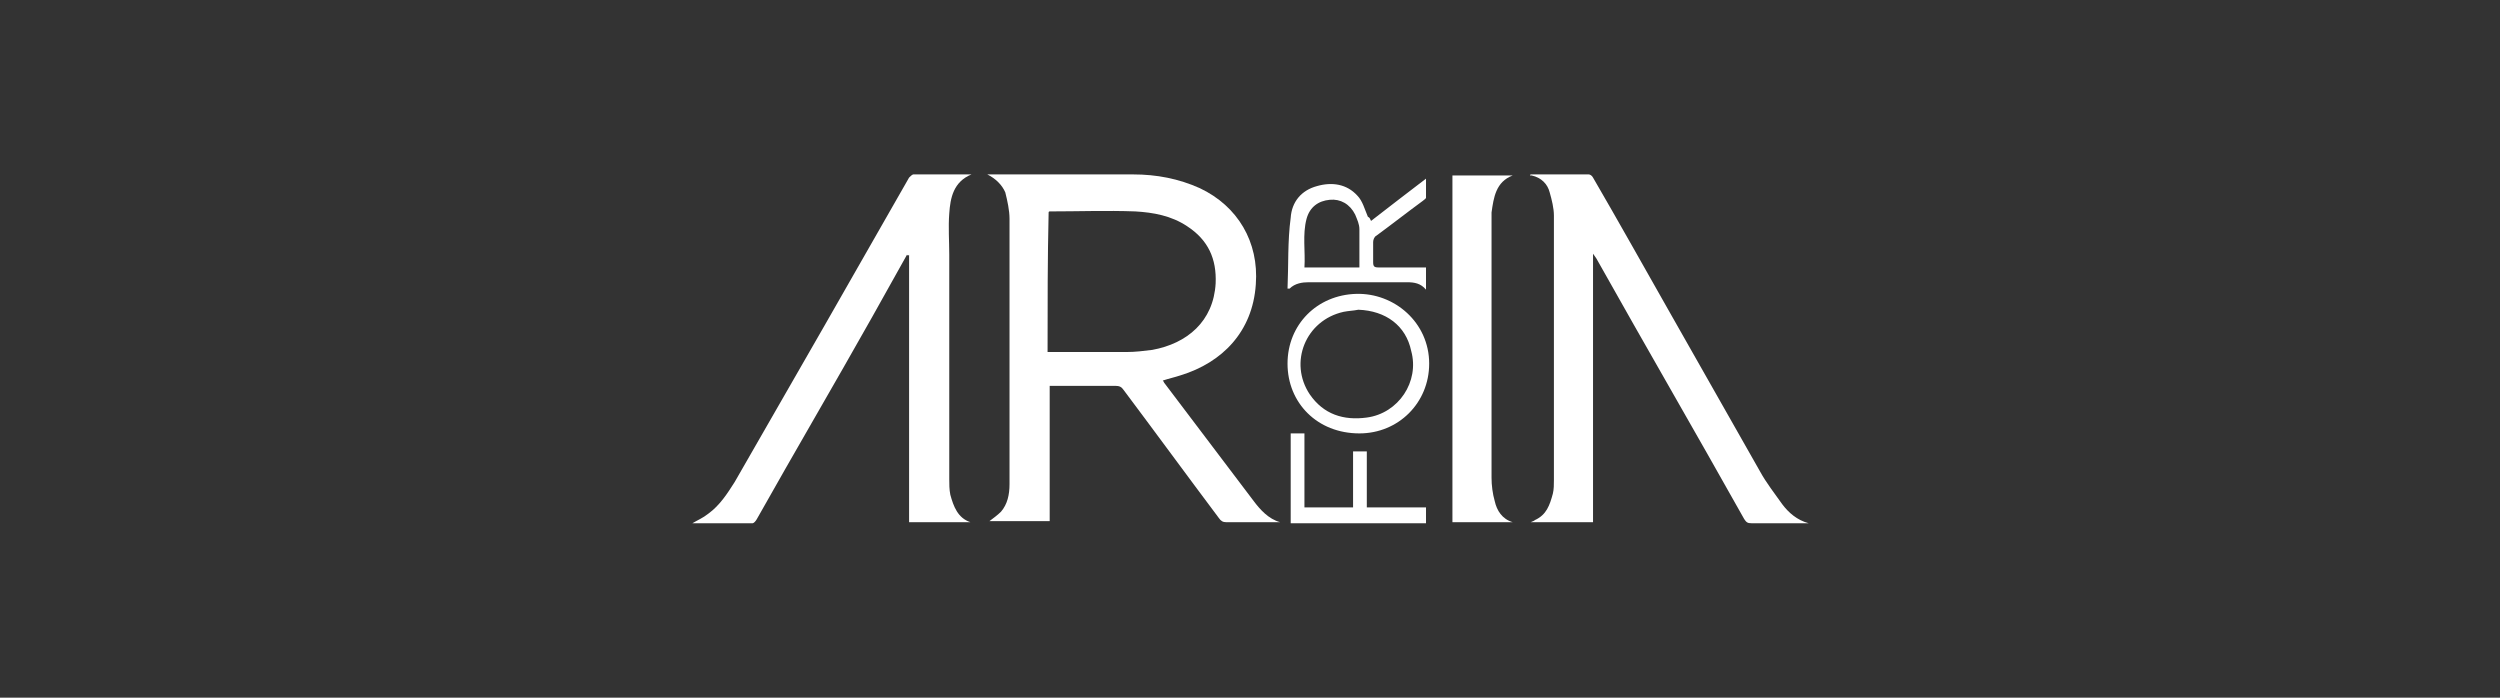
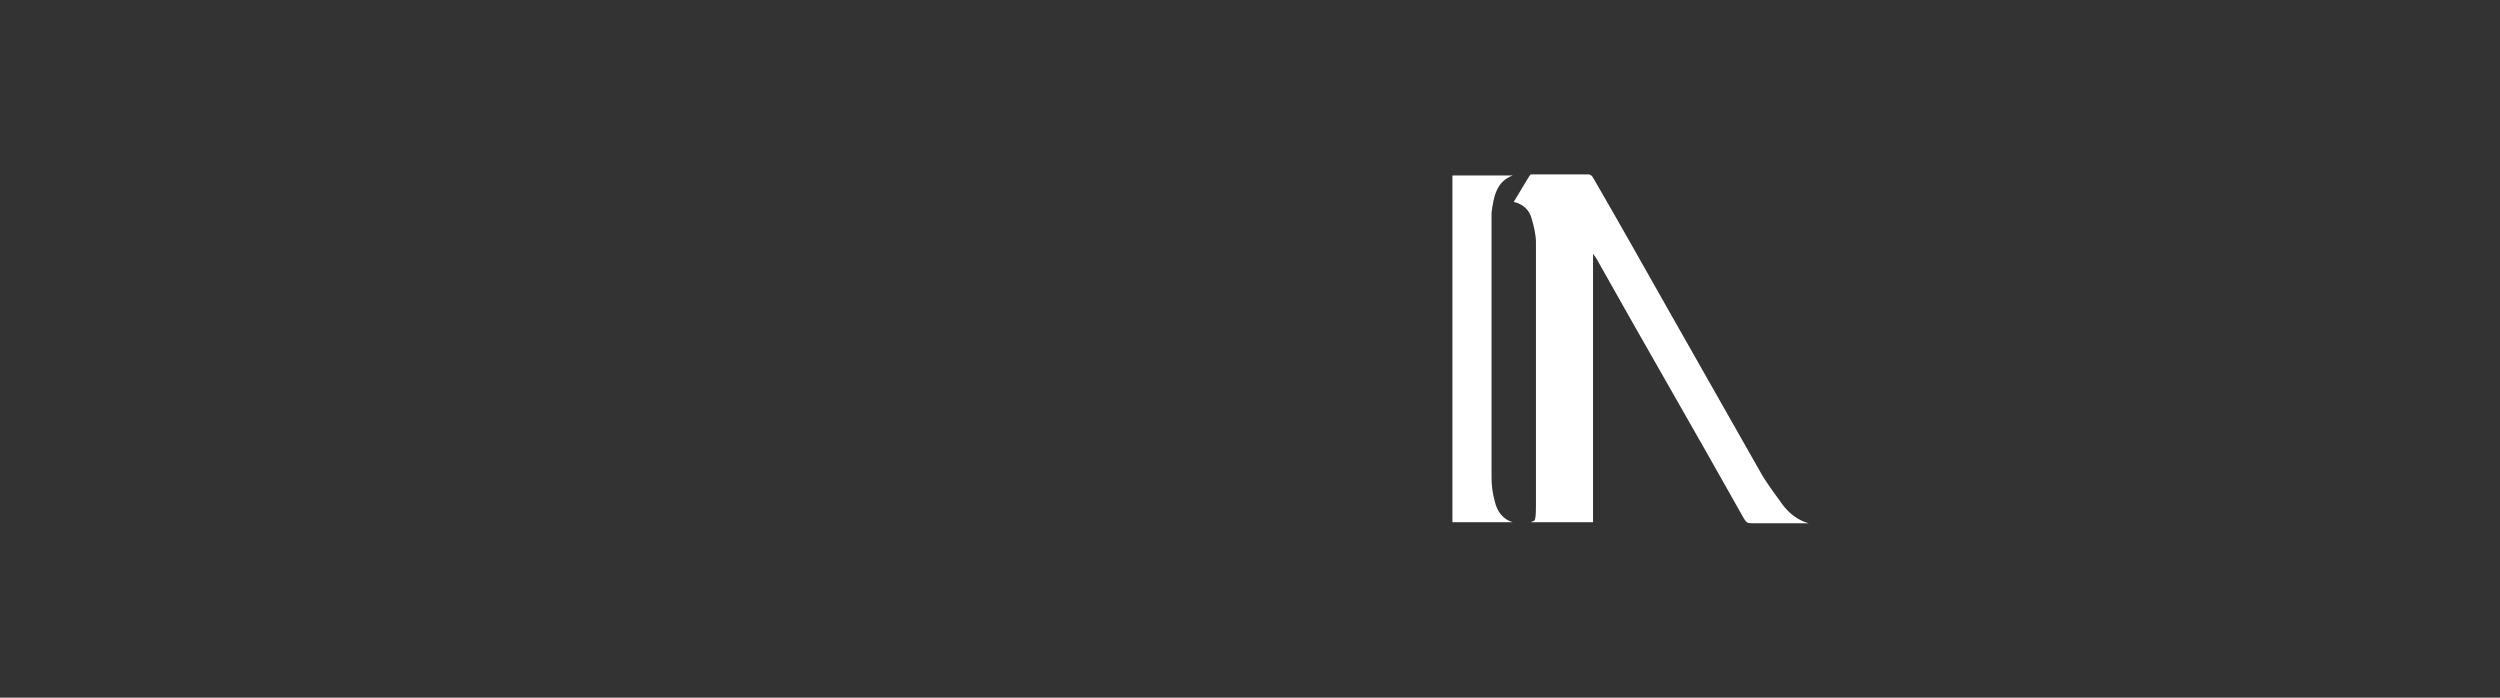
<svg xmlns="http://www.w3.org/2000/svg" version="1.1" id="Calque_1" x="0px" y="0px" viewBox="0 0 236.5 66" style="enable-background:new 0 0 236.5 66;" xml:space="preserve">
  <rect x="0" y="0" width="236.5" height="66" fill="#333333" stroke="none" />
  <style type="text/css">
	.st0{fill:#FFFFFF;}
</style>
  <g>
-     <path class="st0" d="M93.4,16.5c0.5,0,0.9,0,1.4,0c4.1,0,8.3,0,12.4,0c2.2,0,4.3,0.4,6.3,1.3c3.6,1.7,5.6,5.1,5.3,9.1   c-0.3,4.5-3.2,7.4-7.1,8.6c-0.6,0.2-1.1,0.3-1.7,0.5c0.1,0.1,0.1,0.2,0.2,0.3c2.8,3.7,5.6,7.4,8.4,11.1c0.6,0.8,1.4,1.7,2.5,2   c-0.1,0-0.3,0-0.4,0c-1.6,0-3.1,0-4.7,0c-0.3,0-0.5-0.1-0.7-0.4c-3-4-6-8.1-9-12.1c-0.2-0.3-0.4-0.4-0.8-0.4c-1.9,0-3.7,0-5.6,0   c-0.2,0-0.4,0-0.6,0c0,4.3,0,8.5,0,12.8c-2,0-3.8,0-5.7,0c0.4-0.3,0.8-0.6,1.1-0.9c0.6-0.7,0.8-1.6,0.8-2.6c0-0.5,0-1,0-1.5   c0-7.9,0-15.7,0-23.6c0-0.8-0.2-1.7-0.4-2.5C94.8,17.5,94.2,16.9,93.4,16.5z M99.1,33.3c2.5,0,5,0,7.5,0c0.8,0,1.6-0.1,2.4-0.2   c3.3-0.6,5.8-2.7,6-6.3c0.1-2.3-0.7-4.1-2.7-5.4c-1.5-1-3.2-1.3-4.9-1.4c-2.7-0.1-5.4,0-8.1,0c0,0-0.1,0-0.1,0.1   C99.1,24.4,99.1,28.8,99.1,33.3z" />
-     <path class="st0" d="M85.8,24.1c-1.1,2-2.2,3.9-3.3,5.9c-3.6,6.4-7.3,12.7-10.9,19.1c-0.1,0.2-0.3,0.4-0.4,0.4c-1.9,0-3.8,0-5.7,0   c0.5-0.3,1-0.5,1.5-0.9c1.1-0.8,1.8-1.9,2.5-3c2.8-4.9,5.7-9.9,8.5-14.8c2.7-4.7,5.3-9.3,8-14c0.1-0.1,0.3-0.3,0.4-0.3   c1.8,0,3.7,0,5.5,0c-1.7,0.7-2,2.2-2.1,3.7c-0.1,1.3,0,2.6,0,3.9c0,7.1,0,14.1,0,21.2c0,0.5,0,1,0.1,1.5c0.3,1.1,0.7,2.2,1.9,2.6   c-1.9,0-3.8,0-5.8,0c0-8.4,0-16.9,0-25.3C85.9,24.2,85.9,24.2,85.8,24.1z" />
-     <path class="st0" d="M144.8,16.5c1.8,0,3.7,0,5.5,0c0.1,0,0.3,0.1,0.4,0.3c2.5,4.3,4.9,8.6,7.4,13c2.8,4.9,5.6,9.9,8.4,14.8   c0.6,1.1,1.4,2.1,2.1,3.1c0.6,0.8,1.4,1.5,2.5,1.8c-0.1,0-0.2,0-0.3,0c-1.7,0-3.4,0-5.1,0c-0.4,0-0.5-0.1-0.7-0.4   c-4.6-8.2-9.3-16.3-13.9-24.5c-0.1-0.2-0.2-0.3-0.4-0.6c0,8.6,0,17,0,25.4c-2,0-3.9,0-5.9,0c0.2-0.1,0.3-0.1,0.4-0.2   c1.1-0.5,1.4-1.4,1.7-2.5c0.1-0.4,0.1-0.9,0.1-1.3c0-8.3,0-16.6,0-25c0-0.7-0.2-1.5-0.4-2.2c-0.2-0.8-0.8-1.4-1.7-1.6   C144.7,16.6,144.7,16.6,144.8,16.5z" />
+     <path class="st0" d="M144.8,16.5c1.8,0,3.7,0,5.5,0c0.1,0,0.3,0.1,0.4,0.3c2.5,4.3,4.9,8.6,7.4,13c2.8,4.9,5.6,9.9,8.4,14.8   c0.6,1.1,1.4,2.1,2.1,3.1c0.6,0.8,1.4,1.5,2.5,1.8c-0.1,0-0.2,0-0.3,0c-1.7,0-3.4,0-5.1,0c-0.4,0-0.5-0.1-0.7-0.4   c-4.6-8.2-9.3-16.3-13.9-24.5c-0.1-0.2-0.2-0.3-0.4-0.6c0,8.6,0,17,0,25.4c-2,0-3.9,0-5.9,0c0.2-0.1,0.3-0.1,0.4-0.2   c0.1-0.4,0.1-0.9,0.1-1.3c0-8.3,0-16.6,0-25c0-0.7-0.2-1.5-0.4-2.2c-0.2-0.8-0.8-1.4-1.7-1.6   C144.7,16.6,144.7,16.6,144.8,16.5z" />
    <path class="st0" d="M137.4,16.6c1.9,0,3.8,0,5.7,0c-1.6,0.6-1.8,2.1-2,3.5c0,0.2,0,0.4,0,0.6c0,8.2,0,16.4,0,24.5   c0,0.7,0.1,1.5,0.3,2.2c0.2,0.9,0.7,1.7,1.7,2c-1.9,0-3.8,0-5.7,0C137.4,38.5,137.4,27.6,137.4,16.6z" />
-     <path class="st0" d="M121.8,34.4c0-3.7,2.8-6.5,6.5-6.6c3.6-0.1,6.9,2.7,6.9,6.6c0,3.7-2.9,6.6-6.6,6.6   C124.6,41,121.8,38.1,121.8,34.4z M128.5,29.3c-0.5,0.1-0.9,0.1-1.4,0.2c-3.6,0.8-5.2,4.8-3.2,7.8c1.3,1.9,3.2,2.5,5.4,2.2   c3-0.4,5-3.4,4.2-6.3C133,30.8,131.1,29.4,128.5,29.3z" />
-     <path class="st0" d="M129.7,20.9c1.8-1.4,3.5-2.7,5.2-4c0,0.5,0,1.1,0,1.8c0,0.1-0.2,0.2-0.3,0.3c-1.5,1.1-2.9,2.2-4.4,3.3   c-0.2,0.1-0.3,0.4-0.3,0.6c0,0.6,0,1.3,0,1.9c0,0.4,0.1,0.5,0.5,0.5c1.4,0,2.7,0,4.1,0c0.1,0,0.2,0,0.4,0c0,0.7,0,1.3,0,2.1   c-0.5-0.6-1.1-0.7-1.8-0.7c-3.1,0-6.2,0-9.3,0c-0.6,0-1.3,0.1-1.8,0.6c-0.1,0-0.1,0-0.2,0c0.1-2.2,0-4.5,0.3-6.7   c0.1-1.5,1-2.6,2.5-3c1.4-0.4,2.8-0.2,3.8,0.9c0.5,0.5,0.7,1.3,1,2C129.6,20.6,129.6,20.7,129.7,20.9z M128.6,25.3   c0-1.2,0-2.4,0-3.6c0-0.5-0.2-0.9-0.4-1.4c-0.5-1-1.4-1.5-2.4-1.4c-1.1,0.1-1.9,0.7-2.2,1.8c-0.4,1.5-0.1,3.1-0.2,4.6   C125.1,25.3,126.8,25.3,128.6,25.3z" />
-     <path class="st0" d="M134.9,49.5c-4.3,0-8.5,0-12.8,0c0-2.8,0-5.7,0-8.5c0.4,0,0.8,0,1.3,0c0,2.3,0,4.7,0,7c1.6,0,3.1,0,4.6,0   c0-1.8,0-3.5,0-5.3c0.5,0,0.9,0,1.3,0c0,1.8,0,3.5,0,5.3c1.9,0,3.7,0,5.6,0C134.9,48.5,134.9,49,134.9,49.5z" />
  </g>
</svg>